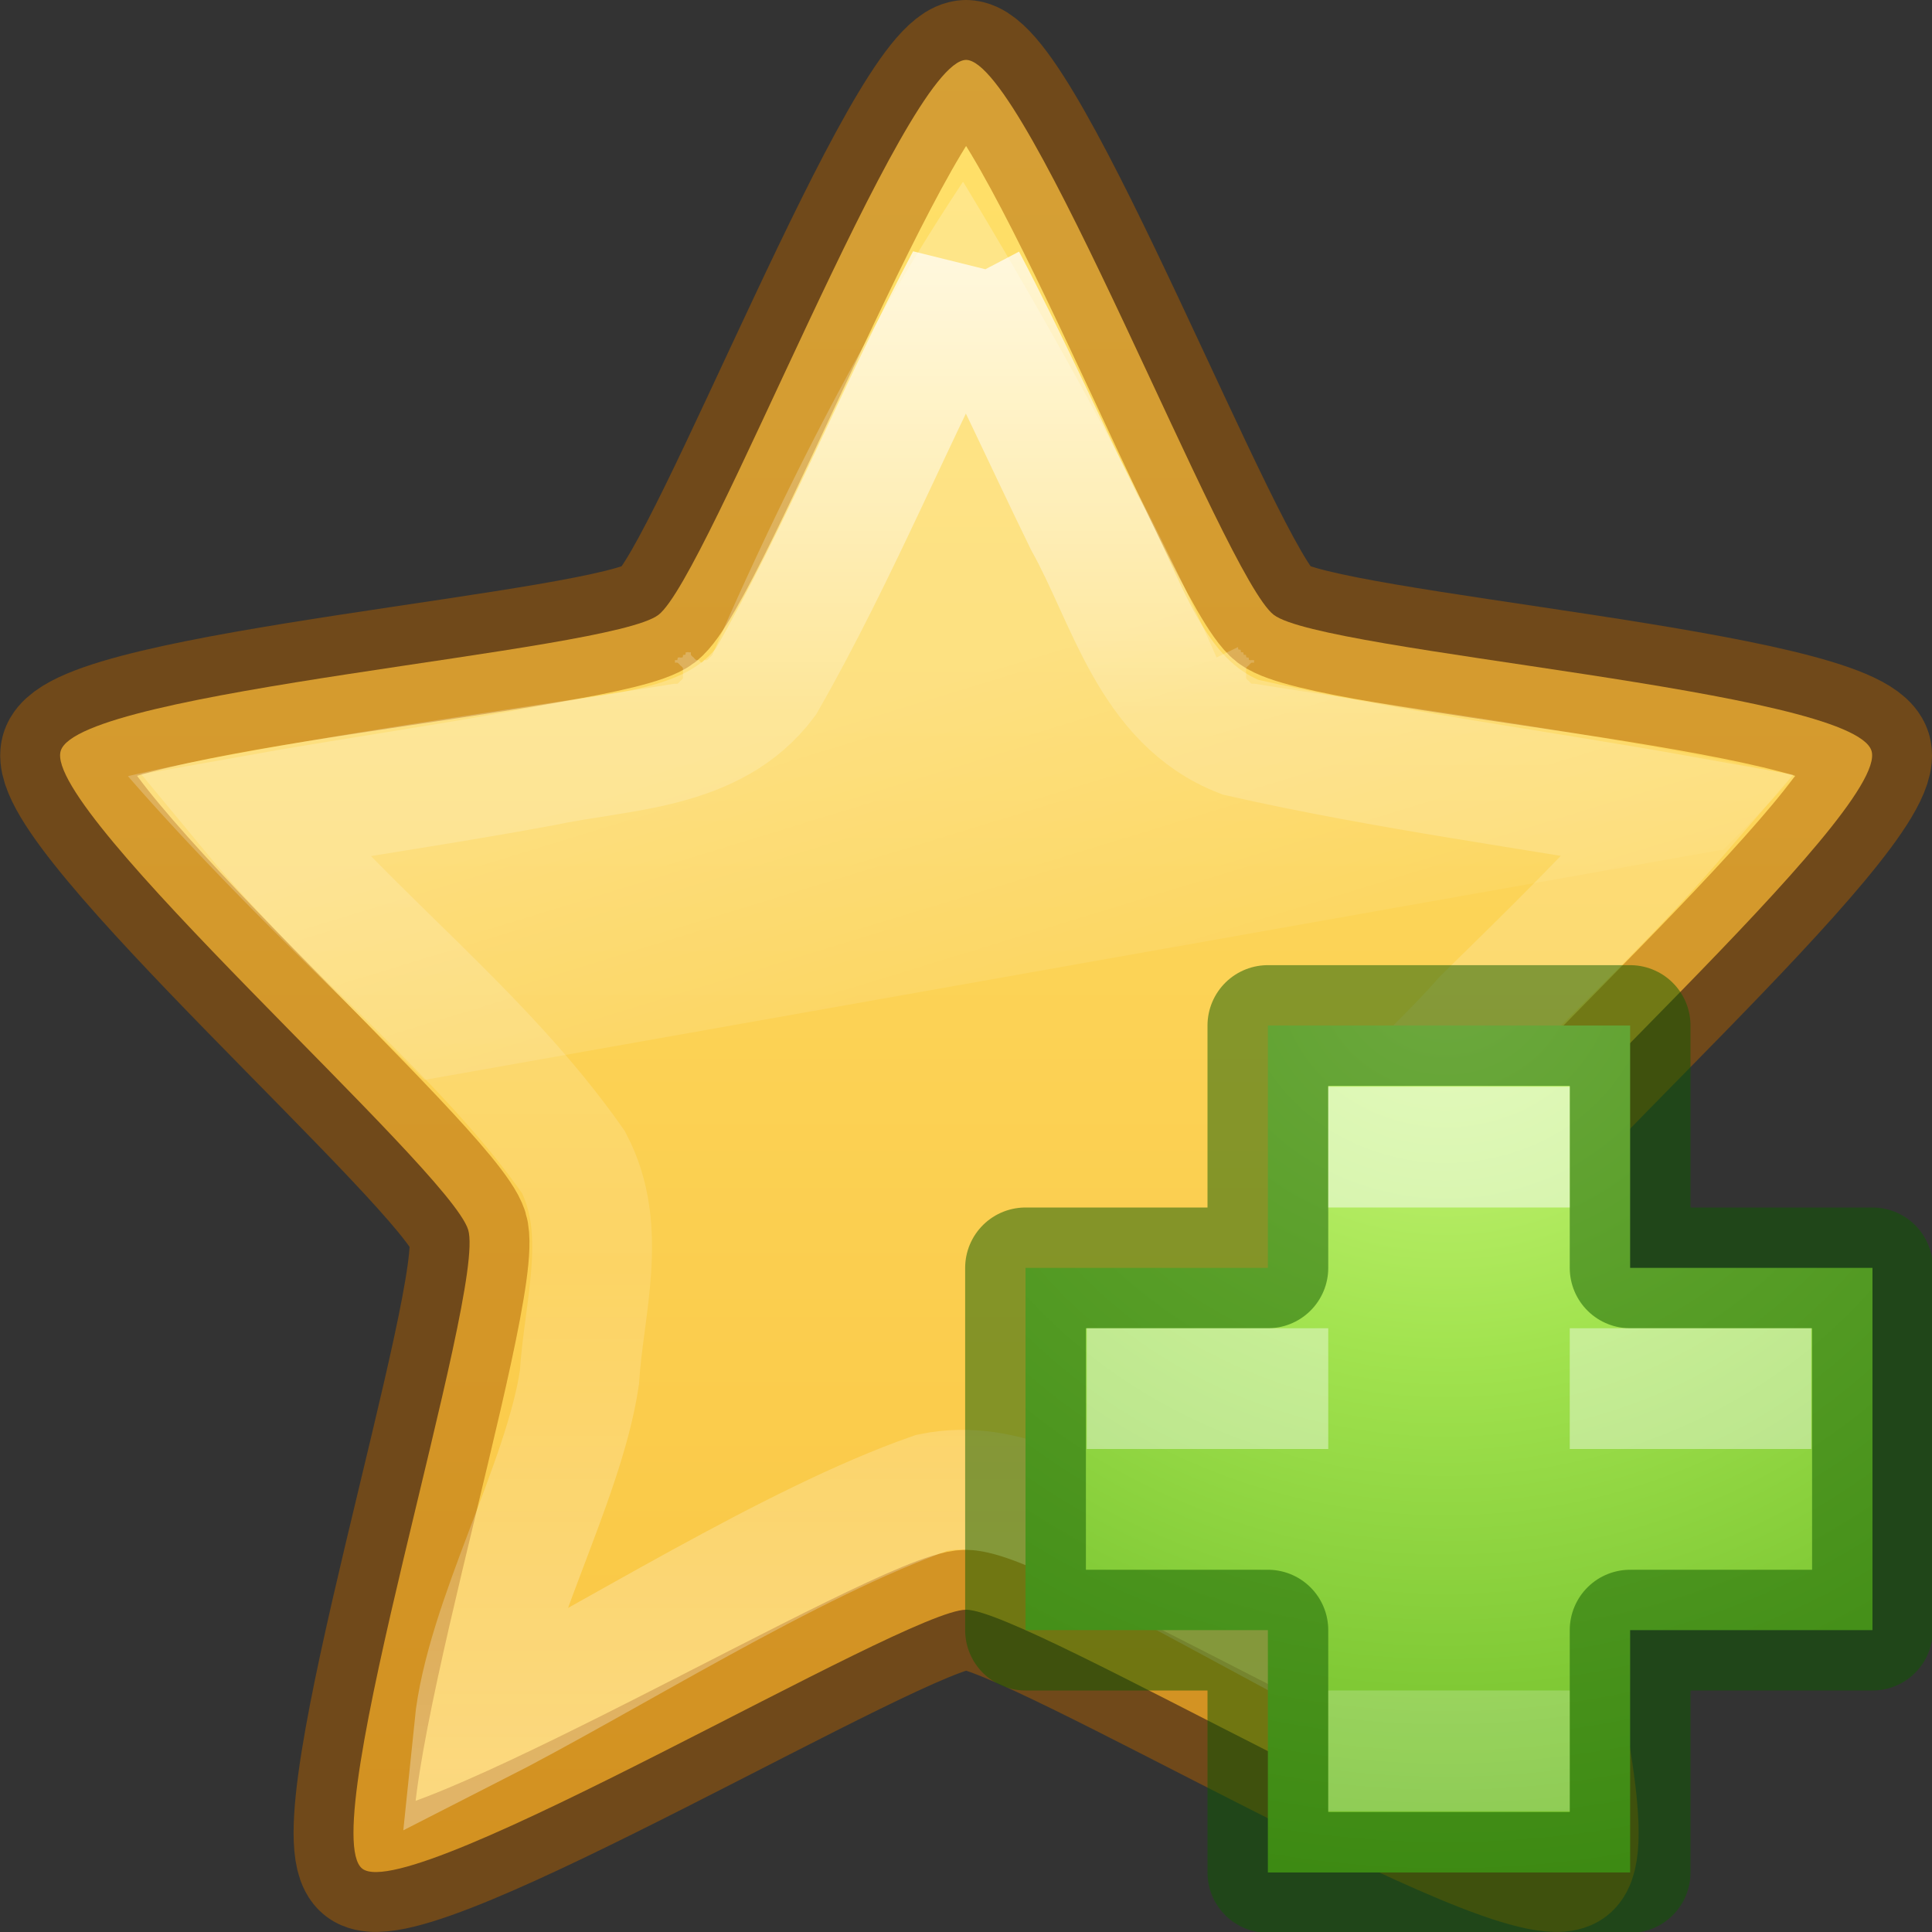
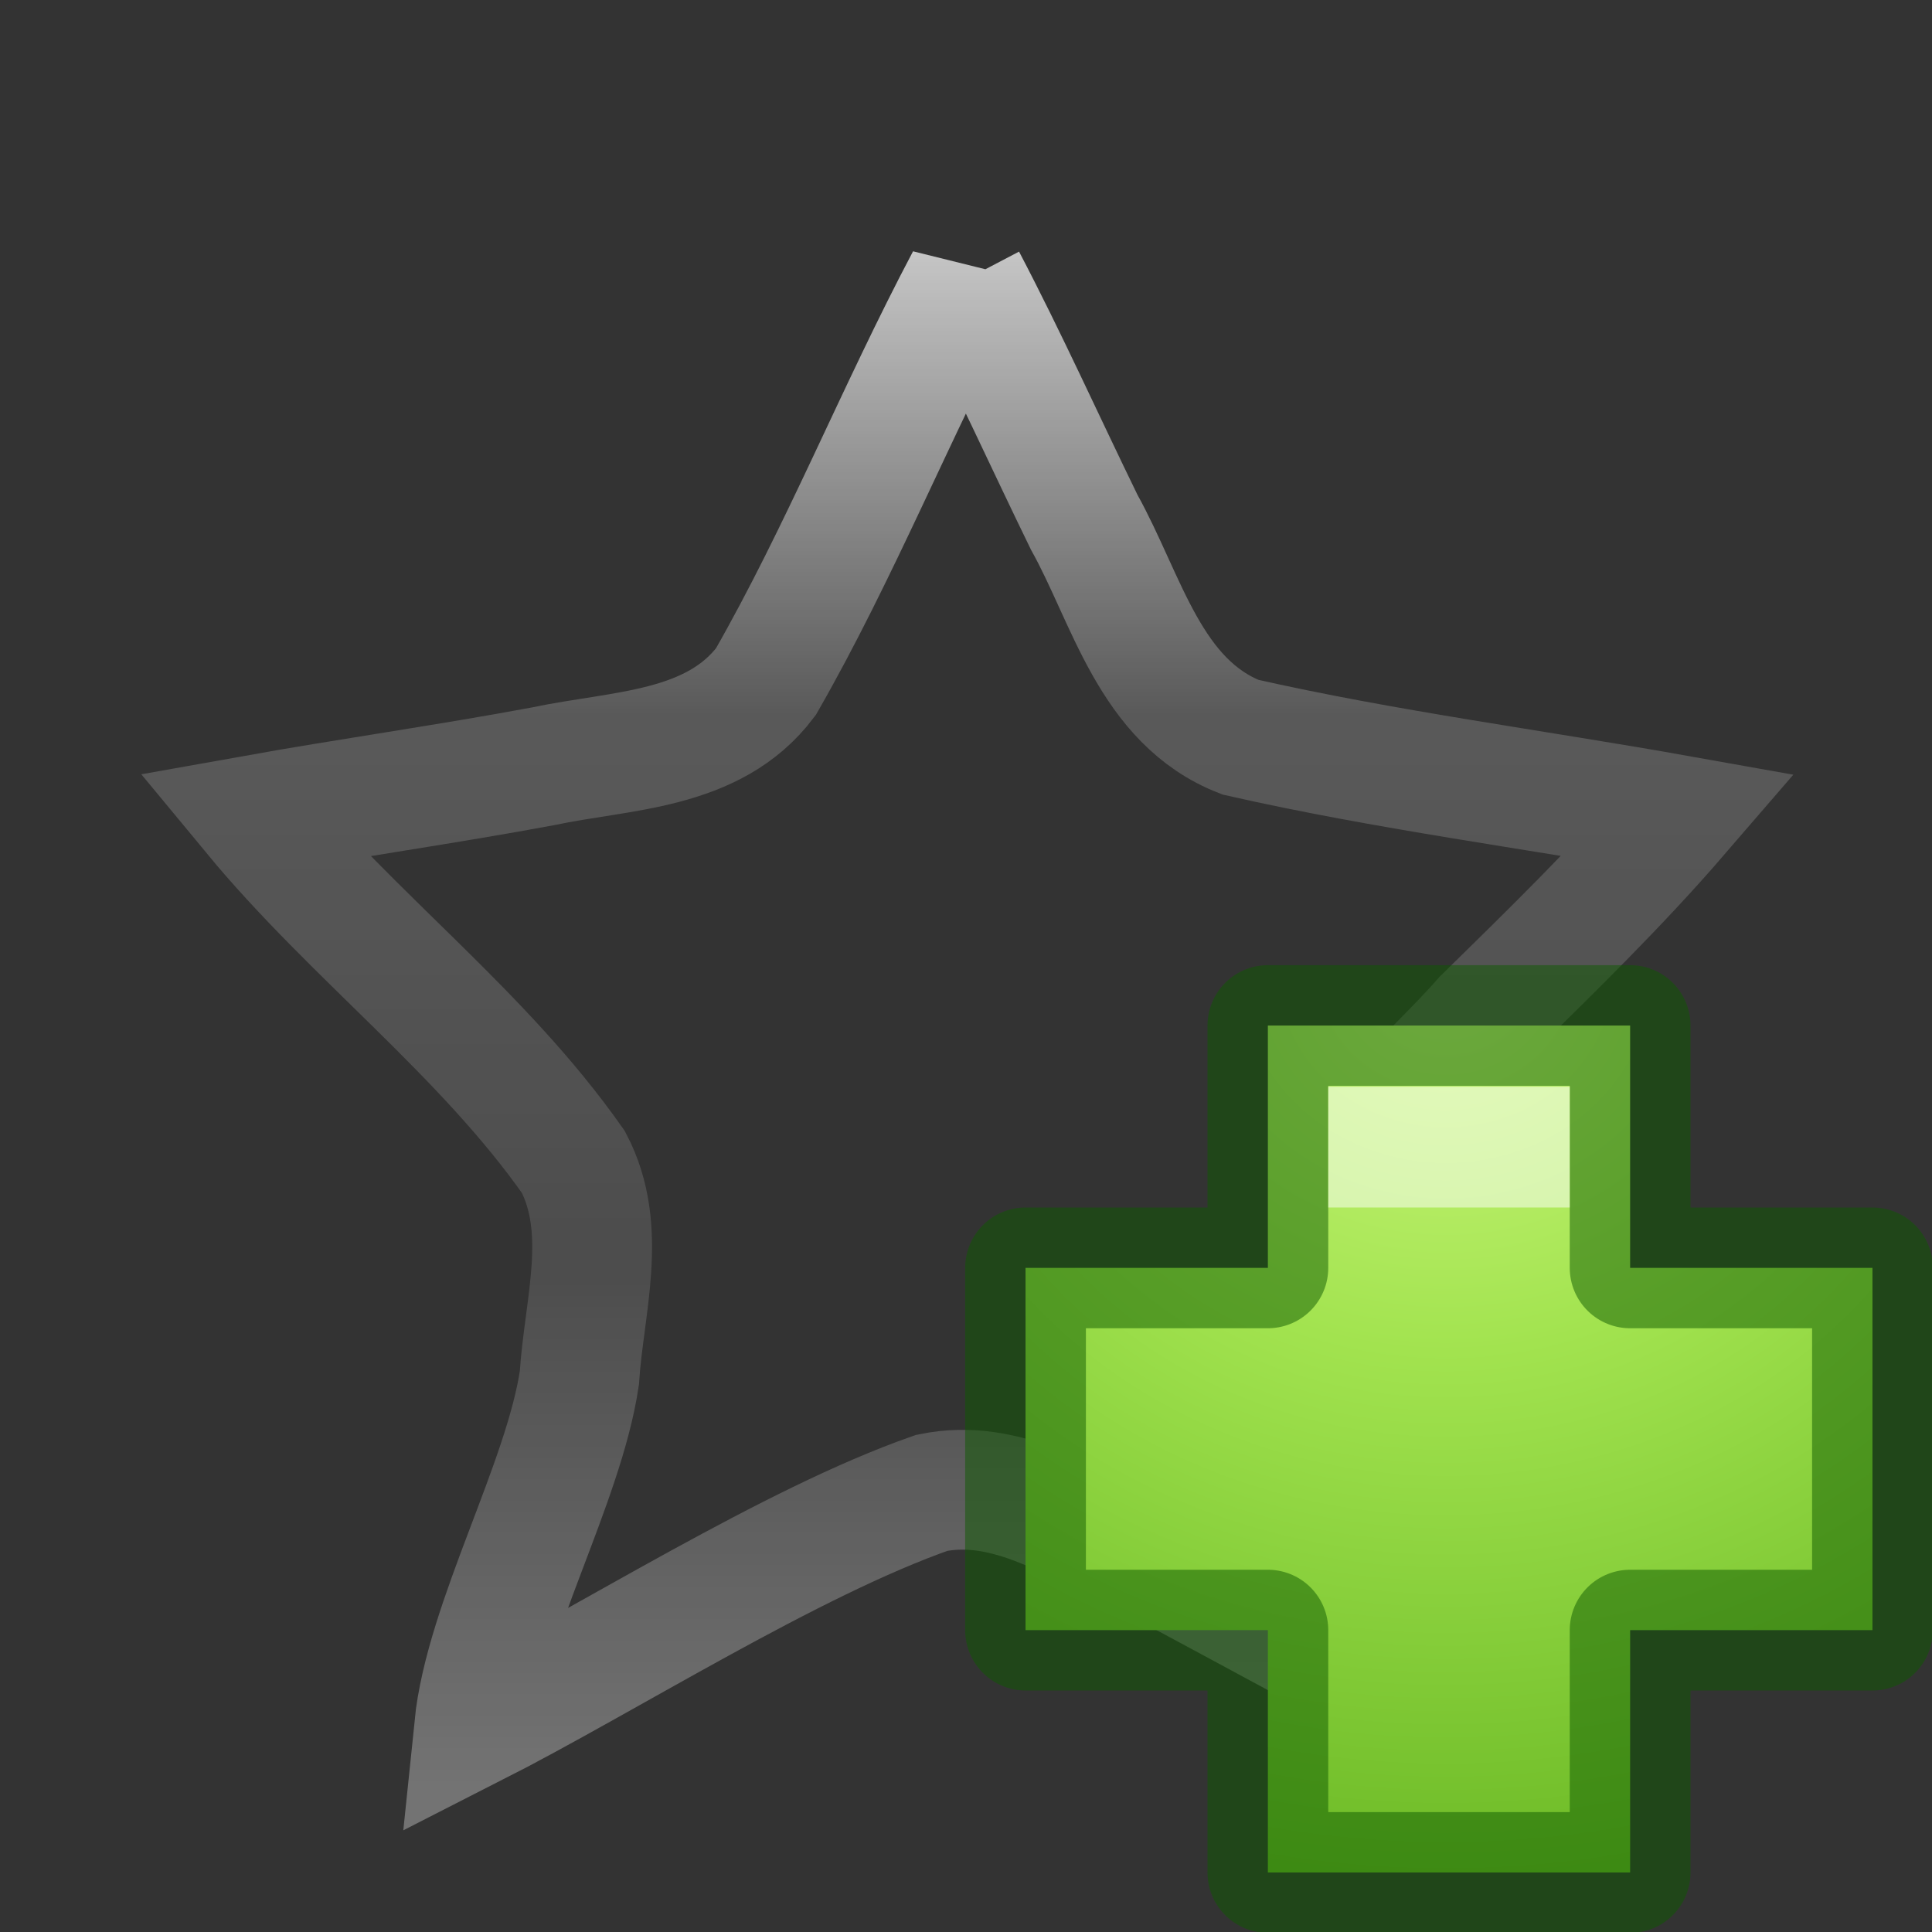
<svg xmlns="http://www.w3.org/2000/svg" height="16" width="16">
  <rect width="100%" height="100%" fill="#333333" stroke="none" />
  <linearGradient id="a" gradientTransform="matrix(.55 0 0 .578 -3.826 -5.276)" gradientUnits="userSpaceOnUse" x1="24.046" x2="24.046" y1="11.673" y2="34.714">
    <stop offset="0" stop-color="#fff" />
    <stop offset=".334" stop-color="#fff" stop-opacity=".235" />
    <stop offset=".679" stop-color="#fff" stop-opacity=".157" />
    <stop offset="1" stop-color="#fff" stop-opacity=".392" />
  </linearGradient>
  <linearGradient id="b" gradientUnits="userSpaceOnUse" x1="7.373" x2="9.159" y1="33.637" y2="39.344">
    <stop offset="0" stop-color="#fff" stop-opacity=".275" />
    <stop offset="1" stop-color="#fff" stop-opacity="0" />
  </linearGradient>
  <linearGradient id="c" gradientUnits="userSpaceOnUse" x1="8" x2="8" y1=".496" y2="15.977">
    <stop offset="0" stop-color="#ffe16b" />
    <stop offset="1" stop-color="#f9c440" />
  </linearGradient>
  <radialGradient id="d" cx="64.575" cy="48.605" gradientTransform="matrix(0 .385 -.42 0 32.389 -16.793)" gradientUnits="userSpaceOnUse" r="31">
    <stop offset="0" stop-color="#cdf87e" />
    <stop offset=".262" stop-color="#a2e34f" />
    <stop offset=".661" stop-color="#68b723" />
    <stop offset="1" stop-color="#1d7e0d" />
  </radialGradient>
-   <path d="m8.0.496c.506 0 2.139 4.284 2.549 4.596.41.313 4.793.62 4.95 1.126.156.506-3.218 3.46-3.374 3.966-.156.506 1.285 4.979.876 5.292-.41.313-4.494-2.145-5-2.145-.506 0-4.59 2.458-5 2.145-.41-.313 1.032-4.786.876-5.292-.156-.506-3.531-3.46-3.374-3.966.156-.506 4.54-.813 4.95-1.126.41-.313 2.042-4.596 2.549-4.596z" fill="url(#c)" stroke="#ad5f00" stroke-linejoin="round" stroke-opacity=".498" stroke-width=".992" />
-   <path d="m11.969 26.375c-.507.78-1.633 2.594-2.906 5.594a.142.142 0 0 1 -.031.031.142.142 0 0 1 -.031.031.142.142 0 0 1 -.031 0 .142.142 0 0 1 -.031.031.142.142 0 0 1 -.031-.031.142.142 0 0 1 -.031 0 .142.142 0 0 1 -.031-.031.142.142 0 0 1 -.031-.031.142.142 0 0 1 0-.031.142.142 0 0 1 -.031 0c.005-.006-.036.006-.031 0 .005-.006-.005.037 0 .031.006-.006-.037.005-.031 0 .006-.005-.006.036 0 .031.006-.005-.038.005-.031 0 .007-.004-.038.004-.031 0 .007-.004-.007.035 0 .031.007-.003-.039.003-.031 0a.142.142 0 0 1 0 .031.142.142 0 0 1 .031 0 .142.142 0 0 1 .031.031.142.142 0 0 1 .031.031.142.142 0 0 1 0 .031.142.142 0 0 1 0 .031.142.142 0 0 1 0 .031.142.142 0 0 1 0 .031.142.142 0 0 1 -.031.031.142.142 0 0 1 -.031.031.142.142 0 0 1 -.031 0c-2.058.336-4.605.679-6.344 1.094 1.053 1.235 2.265 2.404 3.438 3.594l15.031-2.719c.005-.005.026.005.031 0 .285-.286.553-.584.844-.875-1.986-.473-4.22-.758-6.281-1.094a.142.142 0 0 1 -.031 0 .142.142 0 0 1 -.031-.031.142.142 0 0 1 -.031-.031.142.142 0 0 1 0-.031.142.142 0 0 1 0-.031.142.142 0 0 1 0-.031.142.142 0 0 1 0-.031.142.142 0 0 1 .031-.031.142.142 0 0 1 .031-.031.142.142 0 0 1 .031 0 .142.142 0 0 1 0-.031c.007.003-.039-.003-.031 0 .007.004-.038-.004-.031 0 .007.004-.007-.035 0-.031.007.004-.038-.004-.031 0 .006.005-.006-.036 0-.031.006.005-.037-.005-.031 0 .005.006-.005-.037 0-.031.005.006-.036-.006-.031 0 .004.006-.004-.038 0-.031.004.007-.035-.007-.031 0 .004.007-.004-.038 0-.031l-.125.062-.125.062c-.985-2.287-2.389-4.698-2.938-5.625z" fill="url(#b)" opacity=".8" transform="matrix(.714 0 0 .7 -.572 -16.955)" />
  <path d="m8 2.313c-.58 1.097-1.041 2.256-1.657 3.332-.436.579-1.202.564-1.845.701-.799.149-1.604.262-2.404.405.832 1.006 1.904 1.803 2.655 2.873.293.561.087 1.194.049 1.788-.13.874-.782 2.011-.872 2.891 1.1-.56 2.624-1.532 3.791-1.94.625-.128 1.168.254 1.712.496.726.383 1.74.94 2.465 1.324-.124-1.302-.773-2.734-.799-4.043.092-.73.734-1.189 1.186-1.708.556-.546 1.116-1.09 1.626-1.681-1.211-.216-2.436-.374-3.635-.646-.751-.294-.938-1.143-1.293-1.78-.327-.67-.633-1.351-.979-2.011z" fill="none" opacity=".8" stroke="url(#a)" stroke-linecap="square" stroke-width=".992" />
  <path d="m10.5 10.5v-2.007h3v2.007h2.007v3h-2.007v2.007h-3v-2.007h-2.007v-3z" fill="url(#d)" />
  <path d="m10.5 10.5v-2.007h3v2.007h2.007v3h-2.007v2.007h-3v-2.007h-2.007v-3z" fill="none" opacity=".5" stroke="#0f5a00" stroke-linecap="round" stroke-linejoin="round" />
  <g fill="#fff">
    <path d="m11 9h2v1h-2z" opacity=".5" />
-     <path d="m11 14h2v1h-2z" opacity=".2" />
-     <path d="m9 11h2v1h-2z" opacity=".4" />
-     <path d="m13 11h2v1h-2z" opacity=".4" />
+     <path d="m13 11h2h-2z" opacity=".4" />
  </g>
</svg>